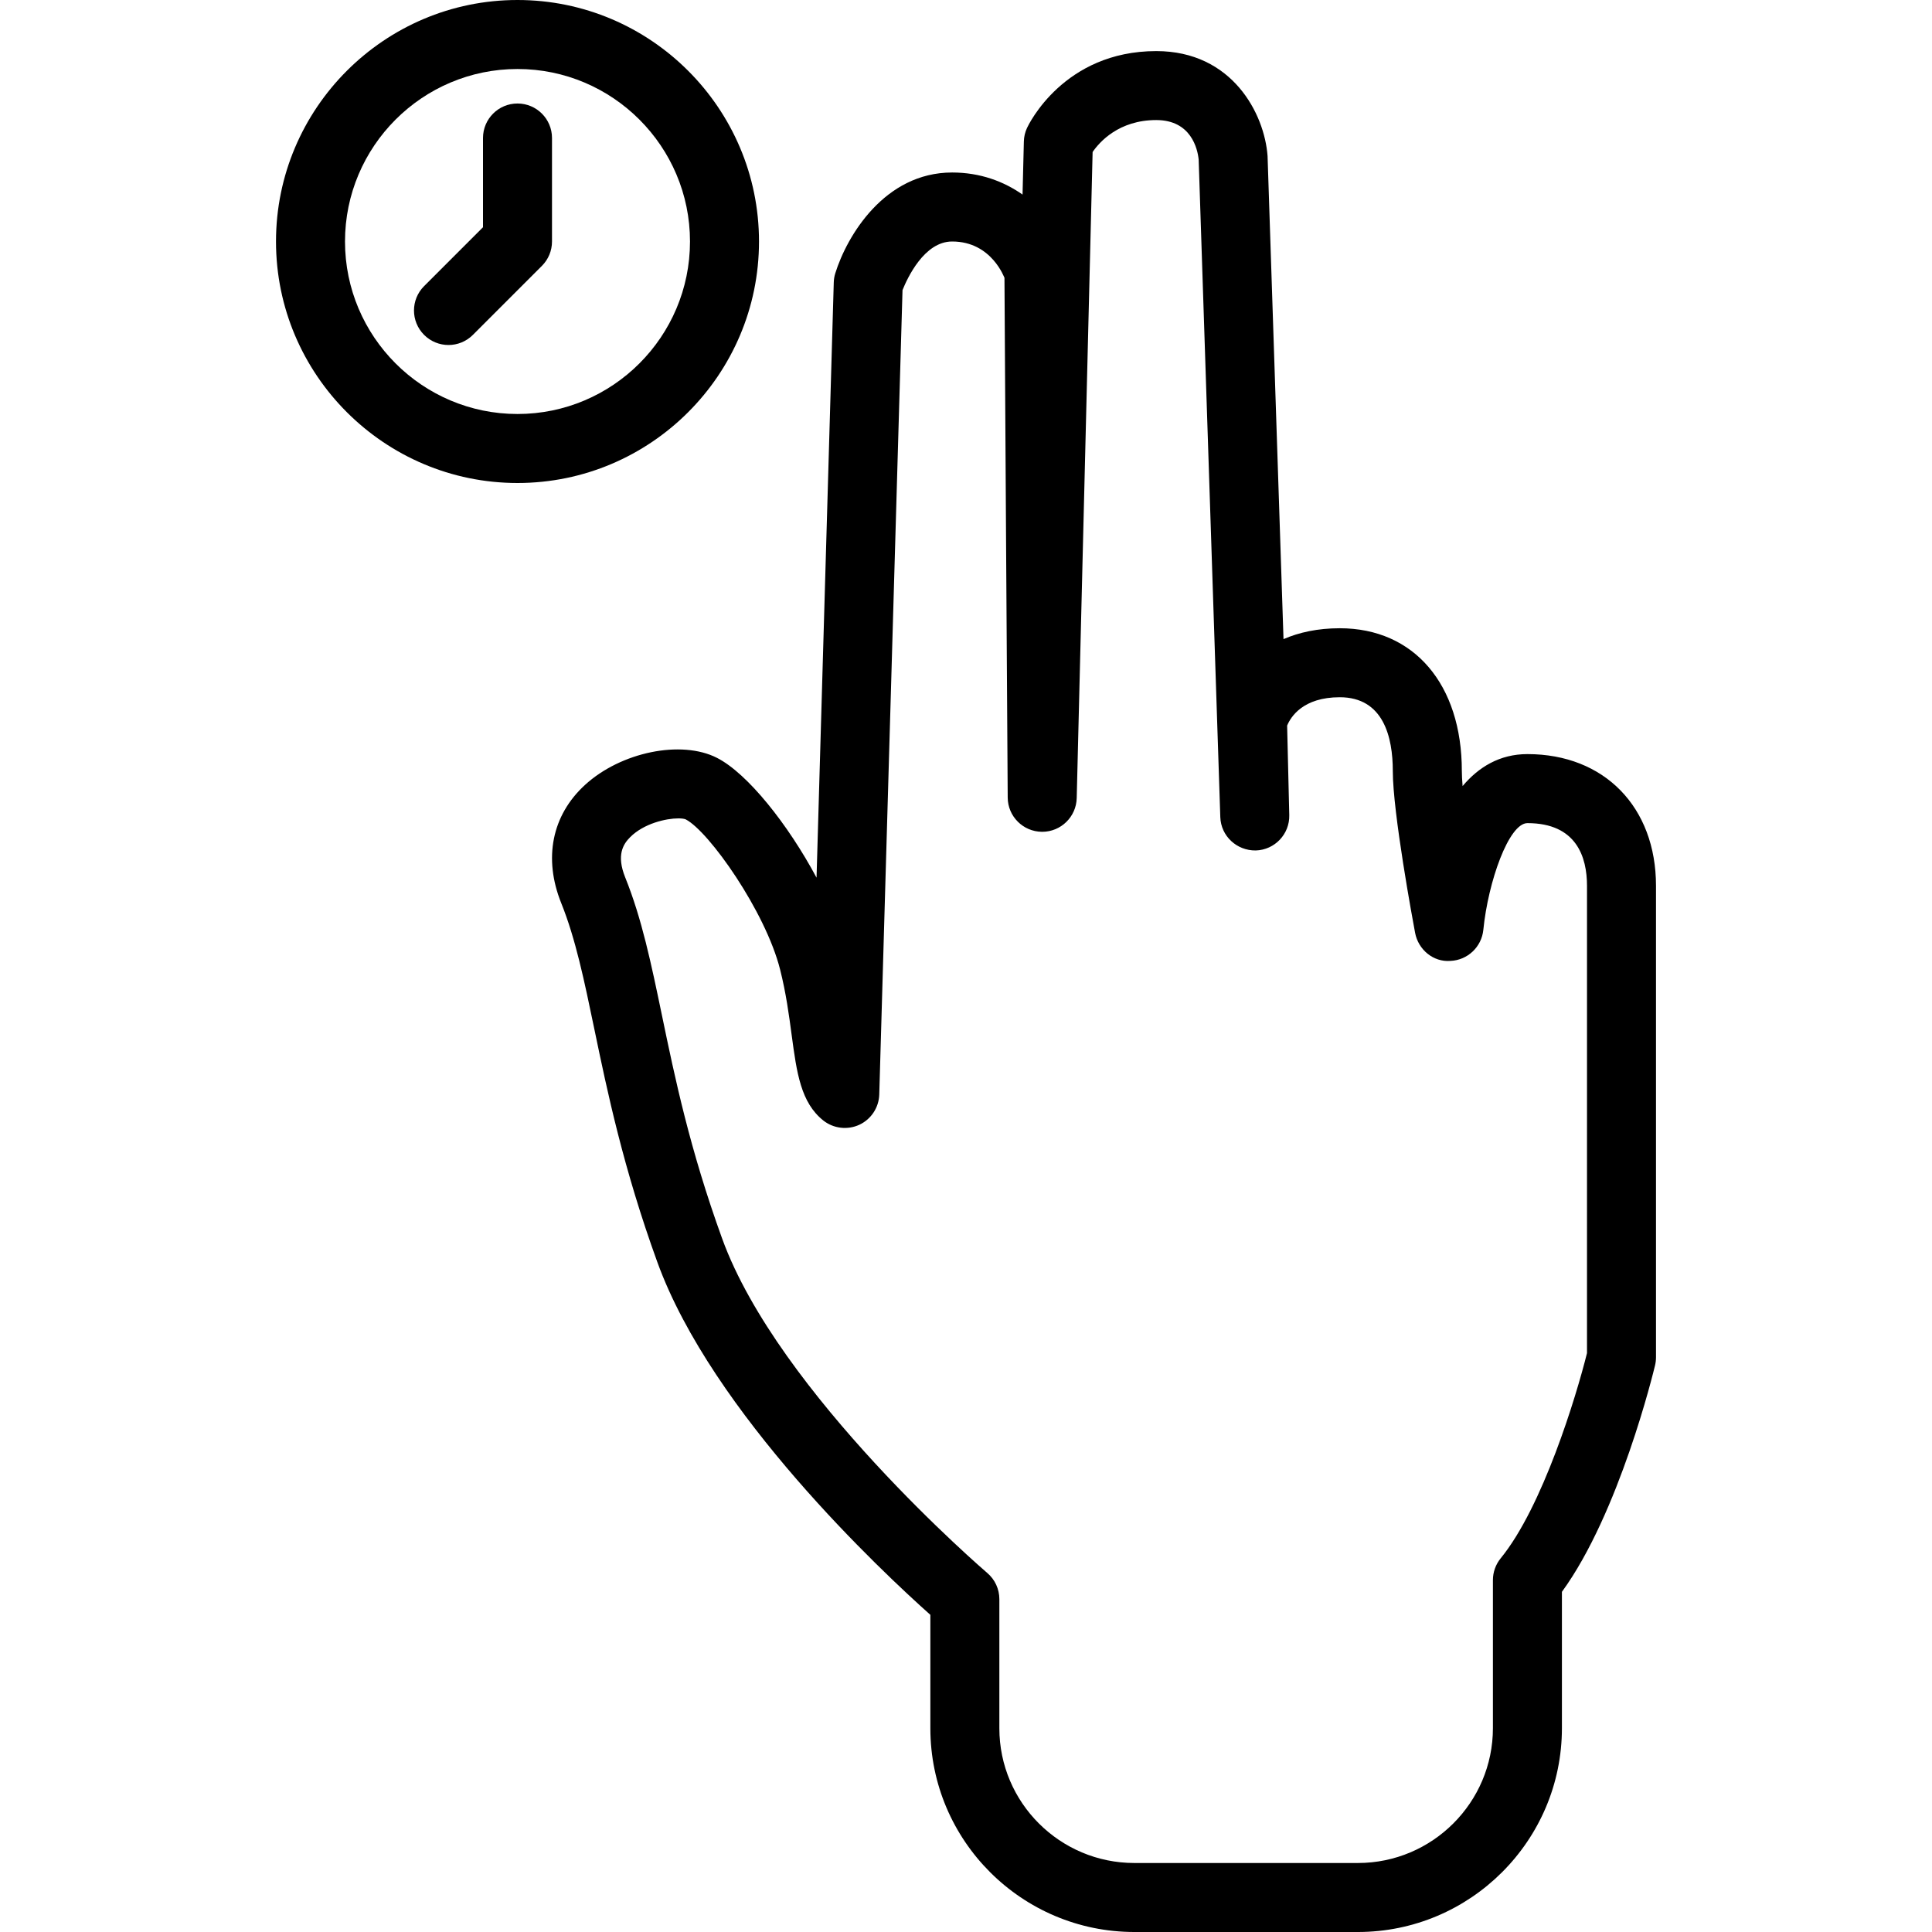
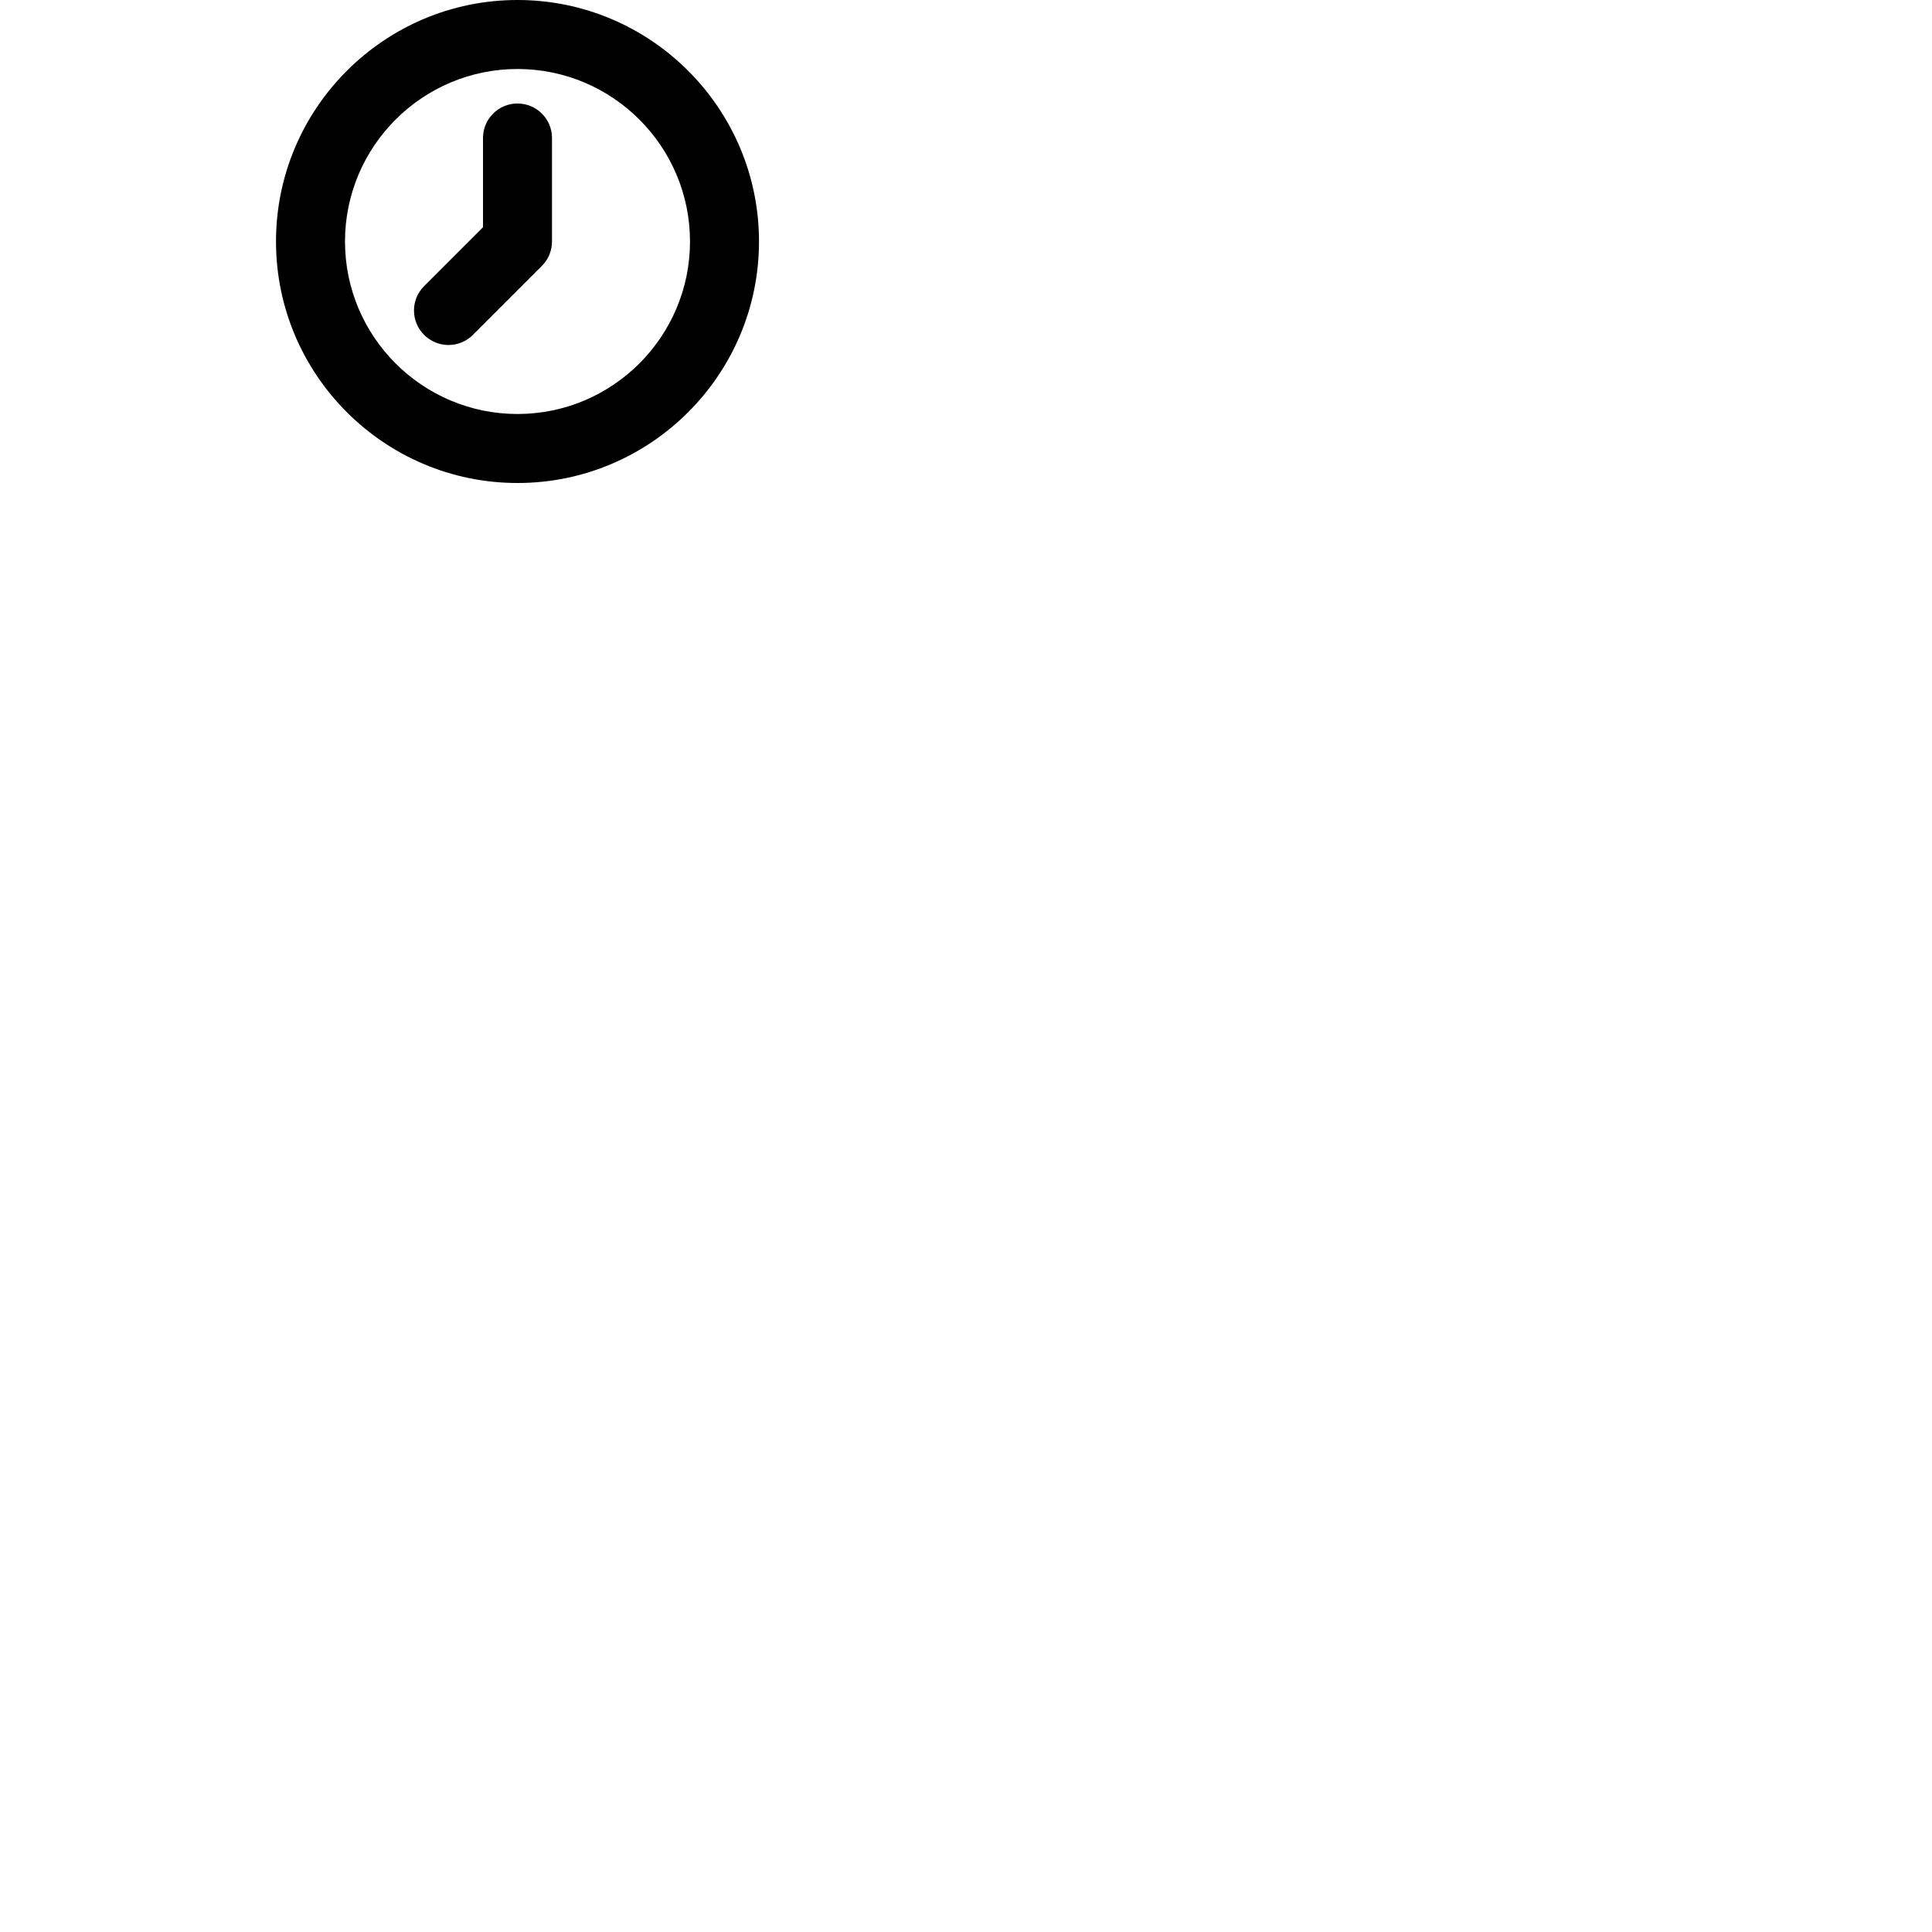
<svg xmlns="http://www.w3.org/2000/svg" fill="#000000" height="800px" width="800px" version="1.1" id="Capa_1" viewBox="0 0 56 56" xml:space="preserve">
  <g>
    <g>
-       <path d="M44.273,21.858c-0.806,0-1.417,0.378-1.879,0.927c-0.014-0.172-0.022-0.32-0.022-0.438c0-2.513-1.388-4.137-3.537-4.137    c-0.643,0-1.183,0.121-1.632,0.315L36.741,4.522c-0.088-1.223-1.021-3.041-3.226-3.041c-2.684,0-3.704,2.136-3.746,2.227    c-0.058,0.124-0.089,0.259-0.092,0.395L29.639,5.64C29.098,5.26,28.414,5,27.597,5c-1.956,0-3.049,1.837-3.386,2.922    c-0.027,0.087-0.042,0.177-0.044,0.268l-0.499,17.25c-0.828-1.548-2-3.021-2.884-3.472c-1.036-0.53-2.786-0.17-3.825,0.781    c-0.962,0.879-1.214,2.129-0.691,3.429c0.416,1.033,0.668,2.248,0.96,3.654c0.373,1.794,0.837,4.027,1.825,6.75    c1.585,4.375,6.534,8.995,7.914,10.225v3.289c0,3.256,2.653,5.904,5.914,5.904h6.477c3.261,0,5.915-2.651,5.915-5.91v-3.95    c1.663-2.281,2.657-6.387,2.7-6.567C47.991,39.496,48,39.418,48,39.34V25.677C48,23.393,46.502,21.858,44.273,21.858z M46,39.22    c-0.312,1.255-1.285,4.459-2.501,5.947c-0.146,0.179-0.226,0.402-0.226,0.633v4.29c0,2.156-1.756,3.91-3.915,3.91h-6.477    c-2.158,0-3.914-1.751-3.914-3.904v-3.743c0-0.293-0.128-0.571-0.352-0.761c-0.06-0.052-6.054-5.197-7.683-9.691    c-0.938-2.588-1.368-4.653-1.746-6.476c-0.312-1.5-0.581-2.795-1.064-3.993c-0.26-0.647-0.06-0.964,0.145-1.168    c0.396-0.396,1.039-0.543,1.396-0.543c0.092,0,0.166,0.01,0.211,0.028c0.674,0.345,2.313,2.669,2.737,4.35    c0.173,0.683,0.26,1.331,0.336,1.903c0.147,1.093,0.263,1.955,0.917,2.476c0.296,0.234,0.7,0.282,1.044,0.124    c0.343-0.16,0.567-0.5,0.578-0.878l0.674-23.315C26.299,8.063,26.788,7,27.597,7c1.16-0.001,1.518,1.076,1.518,1.05    c0,0.474,0.094,15.067,0.094,15.067c0.003,0.546,0.445,0.988,0.991,0.993c0.003,0,0.006,0,0.009,0c0.542,0,0.986-0.433,1-0.976    L31.67,4.406c0.199-0.29,0.76-0.926,1.845-0.926c1.01,0,1.198,0.836,1.229,1.146l0.627,19.058c0.018,0.55,0.477,0.975,1.028,0.967    c0.55-0.016,0.984-0.474,0.971-1.023l-0.062-2.596c0.107-0.259,0.464-0.822,1.526-0.822c1.27,0,1.537,1.162,1.537,2.137    c0,1.211,0.58,4.338,0.646,4.69c0.091,0.489,0.529,0.856,1.026,0.815c0.497-0.021,0.902-0.405,0.952-0.9    c0.139-1.4,0.74-3.093,1.278-3.093c1.427,0,1.727,0.989,1.727,1.818V39.22z" />
      <path d="M22,7c0-3.859-3.14-7-7-7S8,3.141,8,7s3.14,7,7,7S22,10.859,22,7z M15,12c-2.757,0-5-2.243-5-5s2.243-5,5-5s5,2.243,5,5    S17.757,12,15,12z" />
      <path d="M15,3c-0.552,0-1,0.447-1,1v2.586l-1.707,1.707c-0.391,0.391-0.391,1.023,0,1.414C12.488,9.902,12.744,10,13,10    s0.512-0.098,0.707-0.293l2-2C15.895,7.519,16,7.266,16,7V4C16,3.447,15.552,3,15,3z" />
    </g>
  </g>
</svg>